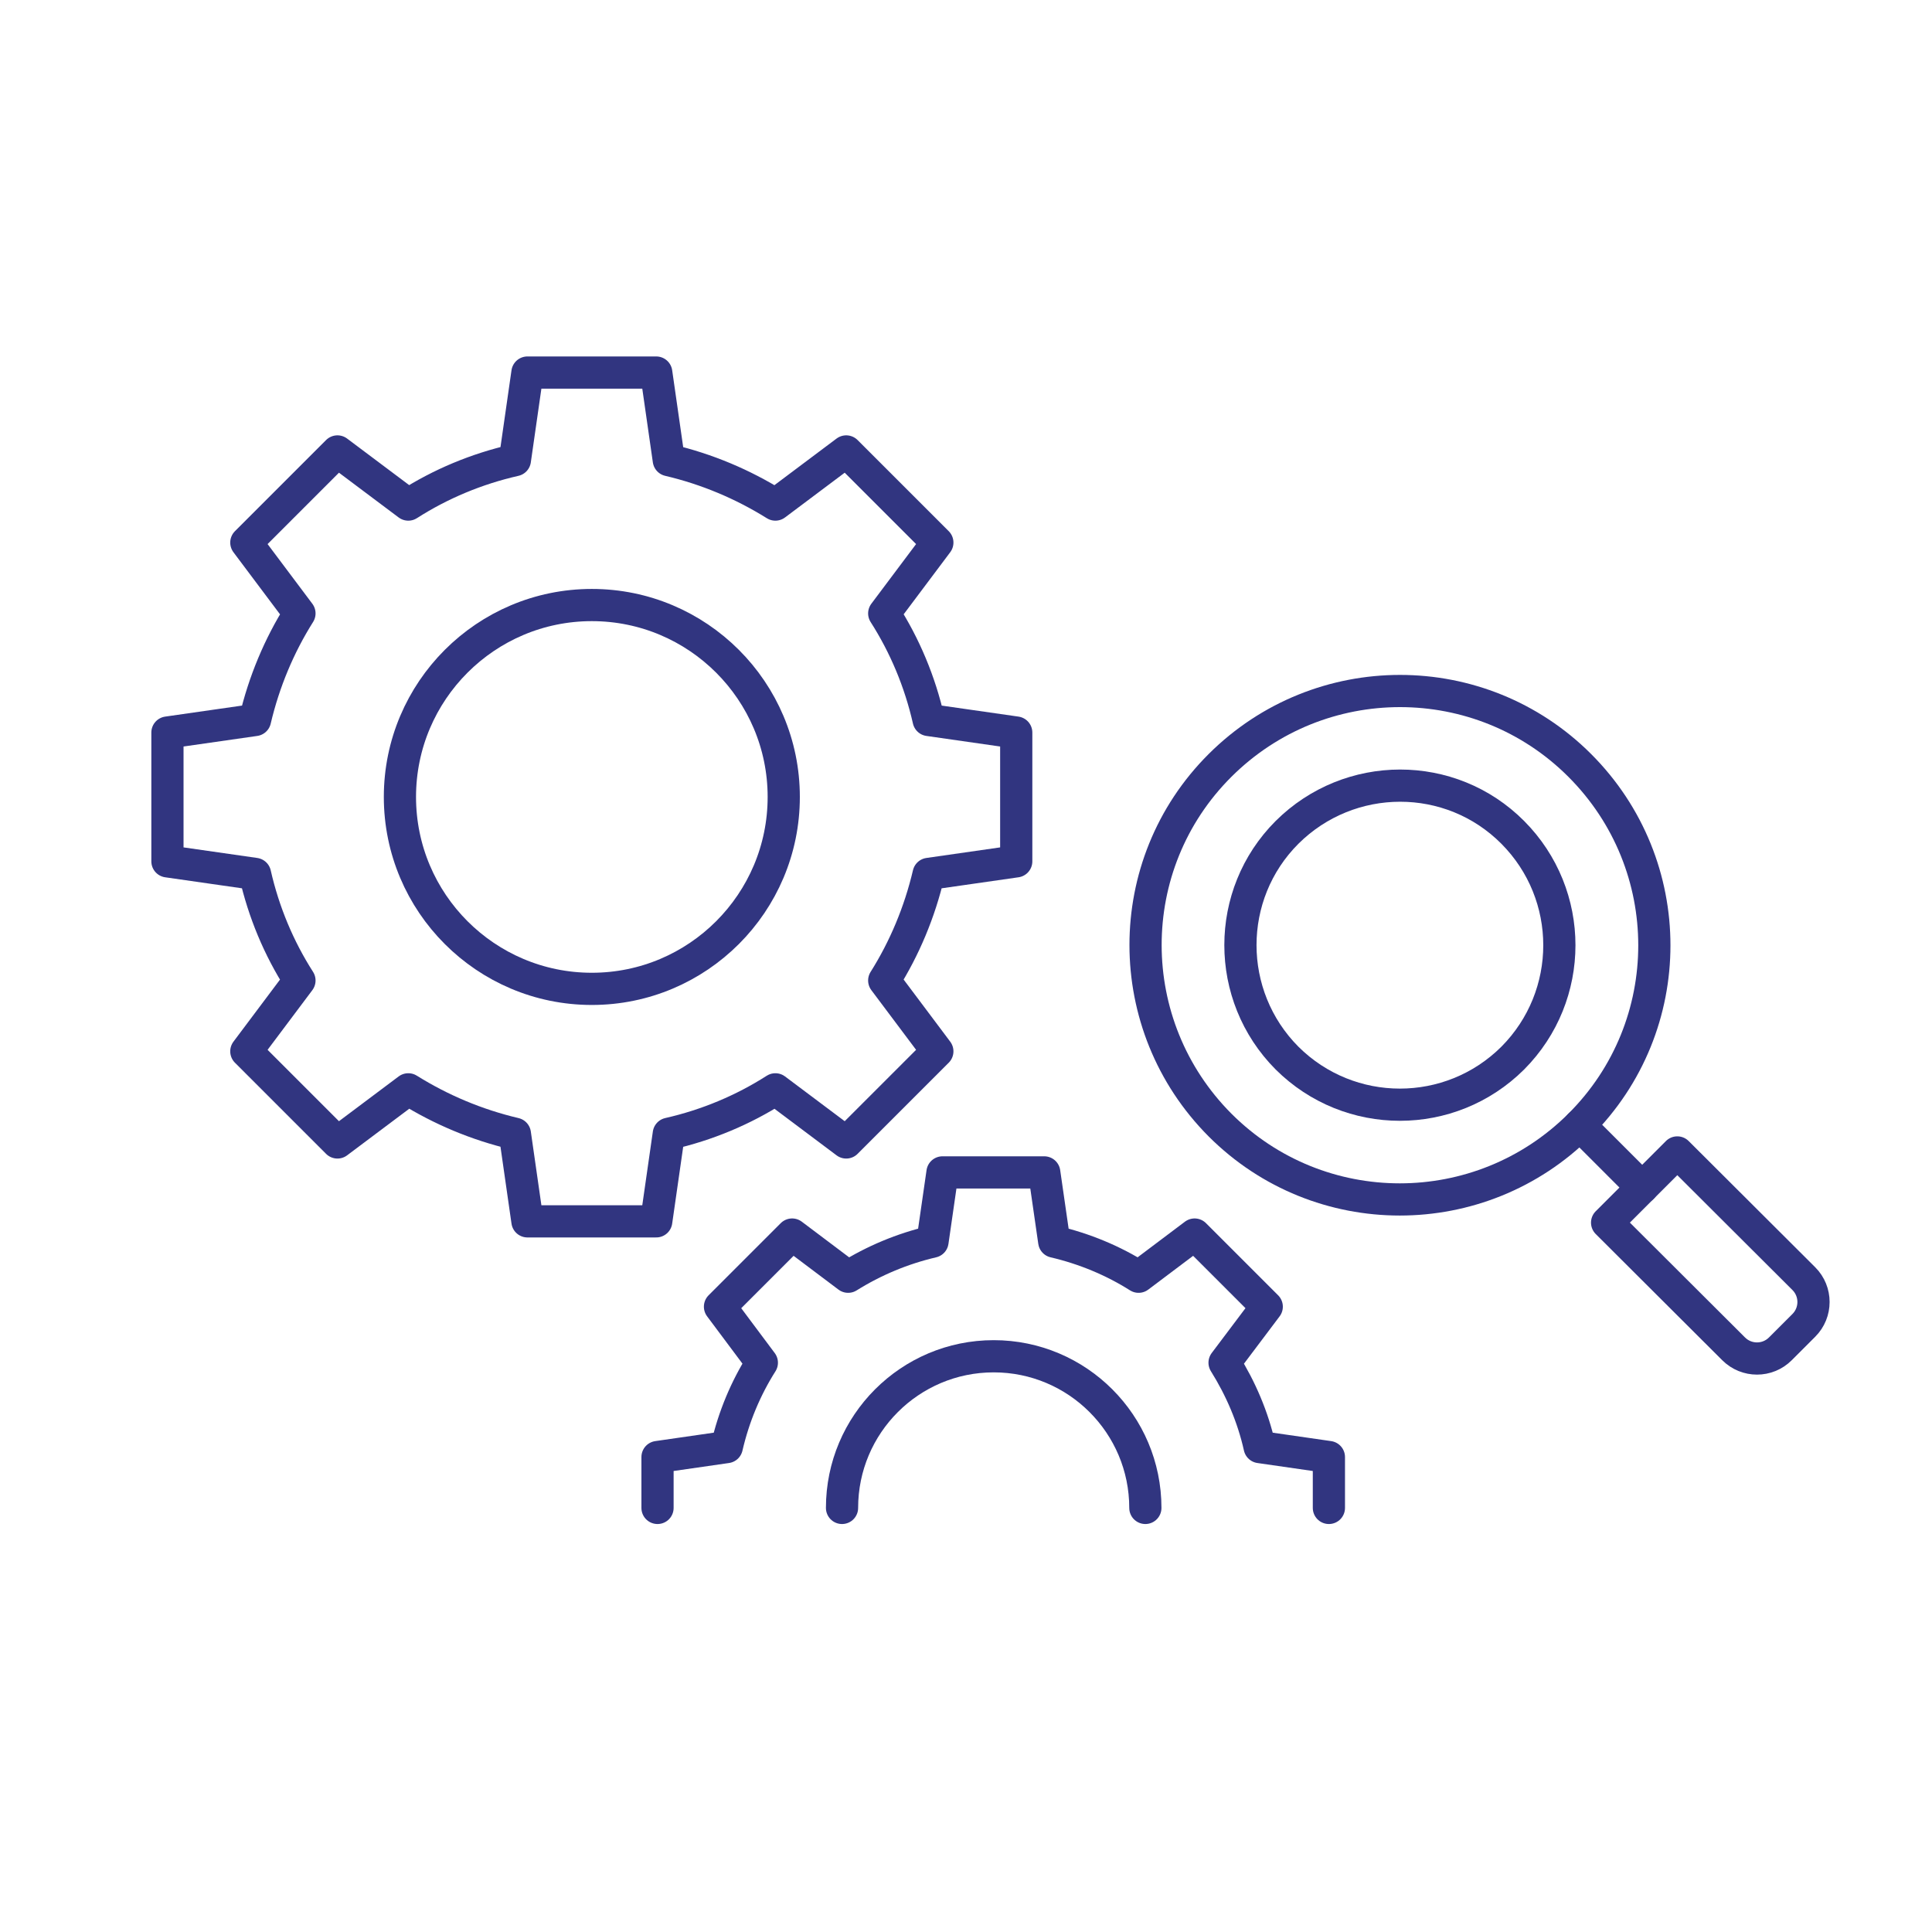
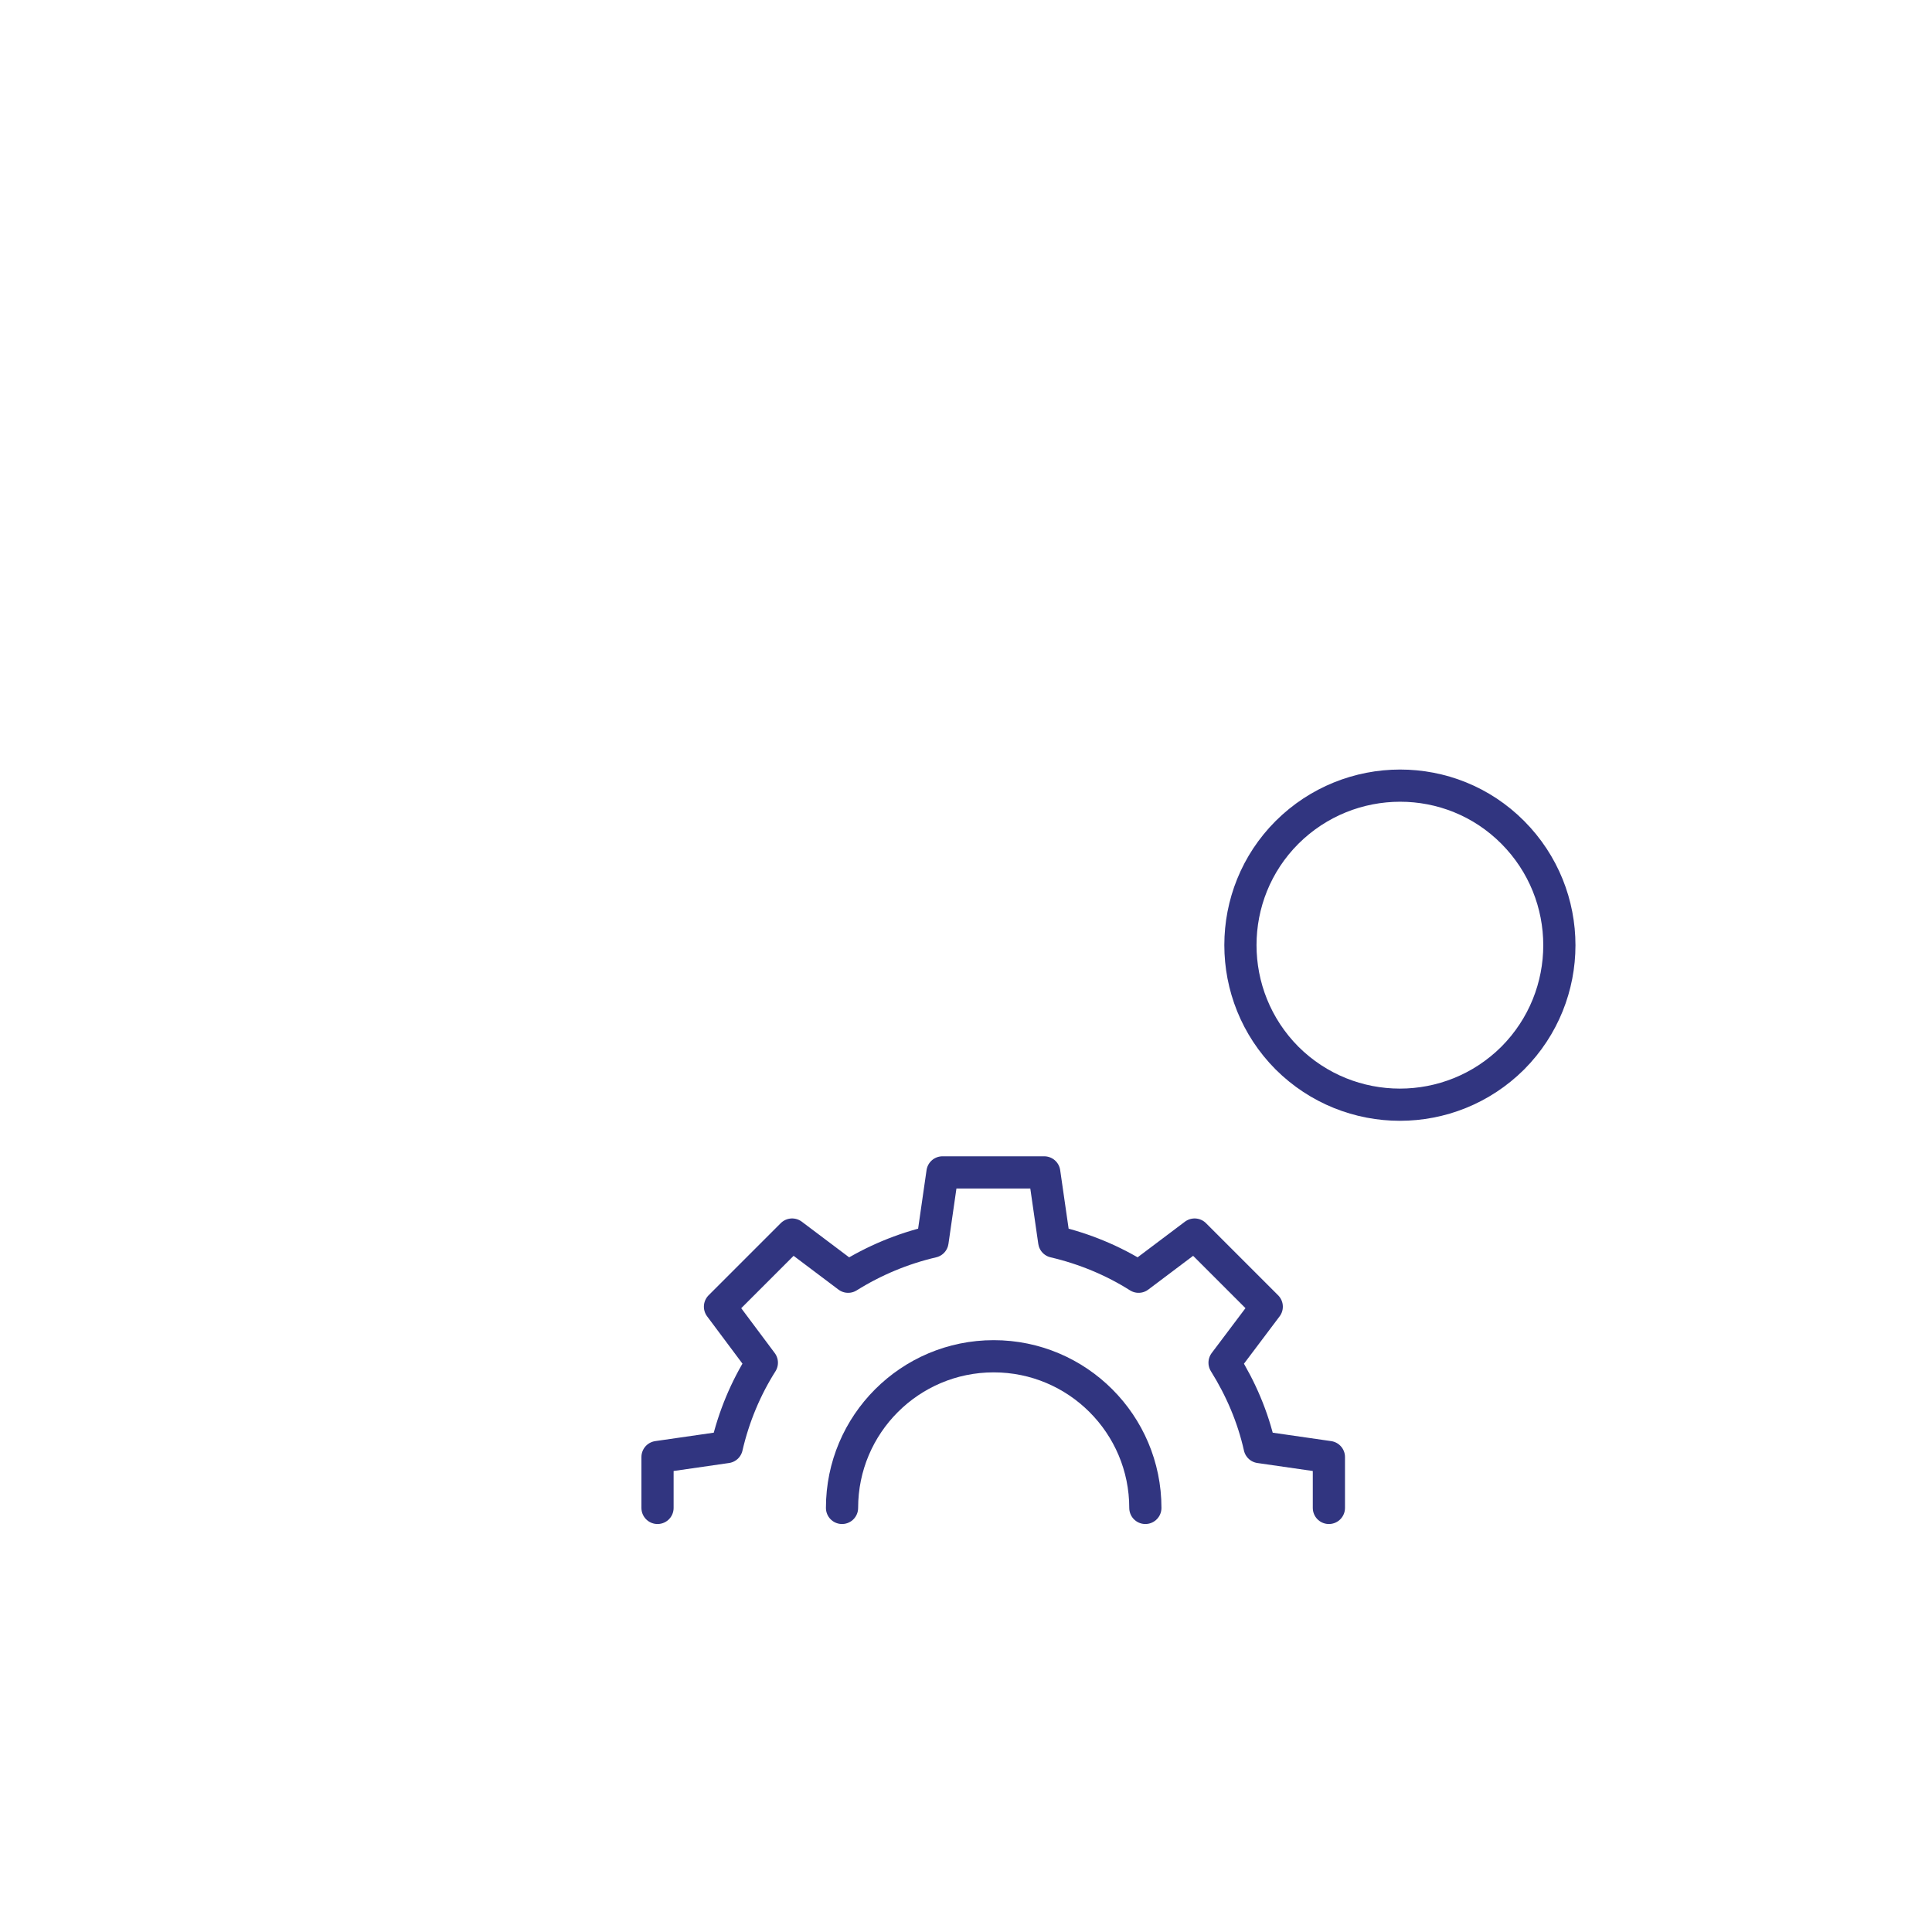
<svg xmlns="http://www.w3.org/2000/svg" version="1.1" id="Layer_1" x="0px" y="0px" viewBox="0 0 60 60" style="enable-background:new 0 0 60 60;" xml:space="preserve">
  <style type="text/css">
	.st0{fill:none;stroke:#313580;stroke-miterlimit:10;}
	.st1{fill:none;stroke:#313580;stroke-width:2;stroke-miterlimit:10;}
	.st2{fill:none;stroke:#313580;stroke-linecap:round;stroke-linejoin:round;stroke-miterlimit:10;}
	.st3{fill:#313580;stroke:#313580;stroke-linecap:round;stroke-linejoin:round;stroke-miterlimit:10;}
	.st4{fill:#313580;}
	.st5{fill:none;stroke:#313580;stroke-width:0.5;stroke-linecap:round;stroke-linejoin:round;stroke-miterlimit:10;}
	.st6{fill:none;stroke:#313580;stroke-width:0.966;stroke-linecap:round;stroke-linejoin:round;stroke-miterlimit:10;}
	.st7{fill:none;stroke:#313580;stroke-width:0.966;stroke-linecap:round;stroke-linejoin:round;}
	.st8{fill:none;stroke:#313580;stroke-width:1.933;stroke-linecap:round;stroke-linejoin:round;stroke-miterlimit:10;}
	.st9{fill:none;stroke:#313580;stroke-width:0.934;stroke-linecap:round;stroke-linejoin:round;}
	.st10{fill:none;stroke:#313580;stroke-width:0.934;stroke-linecap:round;stroke-linejoin:round;stroke-miterlimit:10;}
</style>
  <g>
    <g>
-       <path class="st2" d="M55.29,41.89l0.73-0.73c0.4-0.4,0.4-1.05,0-1.45l-3.93-3.92l-2.18,2.18l3.93,3.92    C54.24,42.29,54.89,42.29,55.29,41.89z" />
-       <line class="st2" x1="49.06" y1="34.94" x2="51" y2="36.88" />
      <path class="st2" d="M39.97,32.86c1.94,1.93,5.07,1.93,7.01,0c1.93-1.94,1.93-5.07,0-7.01s-5.07-1.93-7.01,0    C38.04,27.78,38.04,30.92,39.97,32.86z" />
-       <path class="st2" d="M37.89,34.94c3.08,3.08,8.08,3.08,11.17,0c3.09-3.08,3.09-8.08,0-11.17c-3.08-3.08-8.08-3.08-11.17,0    S34.81,31.85,37.89,34.94z" />
    </g>
    <g>
-       <path class="st2" d="M16.38,37.93h4l0.39-2.72c1.19-0.27,2.31-0.74,3.31-1.38l2.2,1.65l2.83-2.83l-1.65-2.2    c0.63-1,1.1-2.12,1.38-3.31l2.72-0.39v-4l-2.72-0.39c-0.27-1.19-0.74-2.31-1.38-3.31l1.65-2.2l-2.83-2.83l-2.2,1.65    c-1.01-0.63-2.12-1.1-3.31-1.38l-0.39-2.72h-4l-0.39,2.72c-1.19,0.27-2.31,0.74-3.31,1.38l-2.2-1.65l-2.83,2.83l1.65,2.2    c-0.63,1-1.1,2.12-1.38,3.31l-2.72,0.39v4l2.72,0.39c0.27,1.19,0.74,2.31,1.38,3.31l-1.65,2.2l2.83,2.83l2.2-1.65    c1.01,0.63,2.12,1.1,3.31,1.38L16.38,37.93z" />
      <path class="st2" d="M26.15,46.83c0-2.6,2.11-4.71,4.71-4.71s4.71,2.11,4.71,4.71" />
      <path class="st2" d="M41.27,46.83v-1.58l-2.15-0.31c-0.21-0.94-0.59-1.82-1.09-2.62l1.31-1.74l-2.24-2.24l-1.74,1.31    c-0.79-0.5-1.68-0.87-2.62-1.09l-0.31-2.15h-3.16l-0.31,2.15c-0.94,0.22-1.82,0.59-2.62,1.09l-1.74-1.31l-2.24,2.24l1.3,1.74    c-0.5,0.79-0.87,1.67-1.09,2.62l-2.15,0.31v1.58" />
-       <path class="st2" d="M18.38,30.71c-3.29,0-5.96-2.67-5.96-5.96s2.67-5.96,5.96-5.96c3.29,0,5.96,2.67,5.96,5.96    S21.67,30.71,18.38,30.71z" />
    </g>
  </g>
</svg>